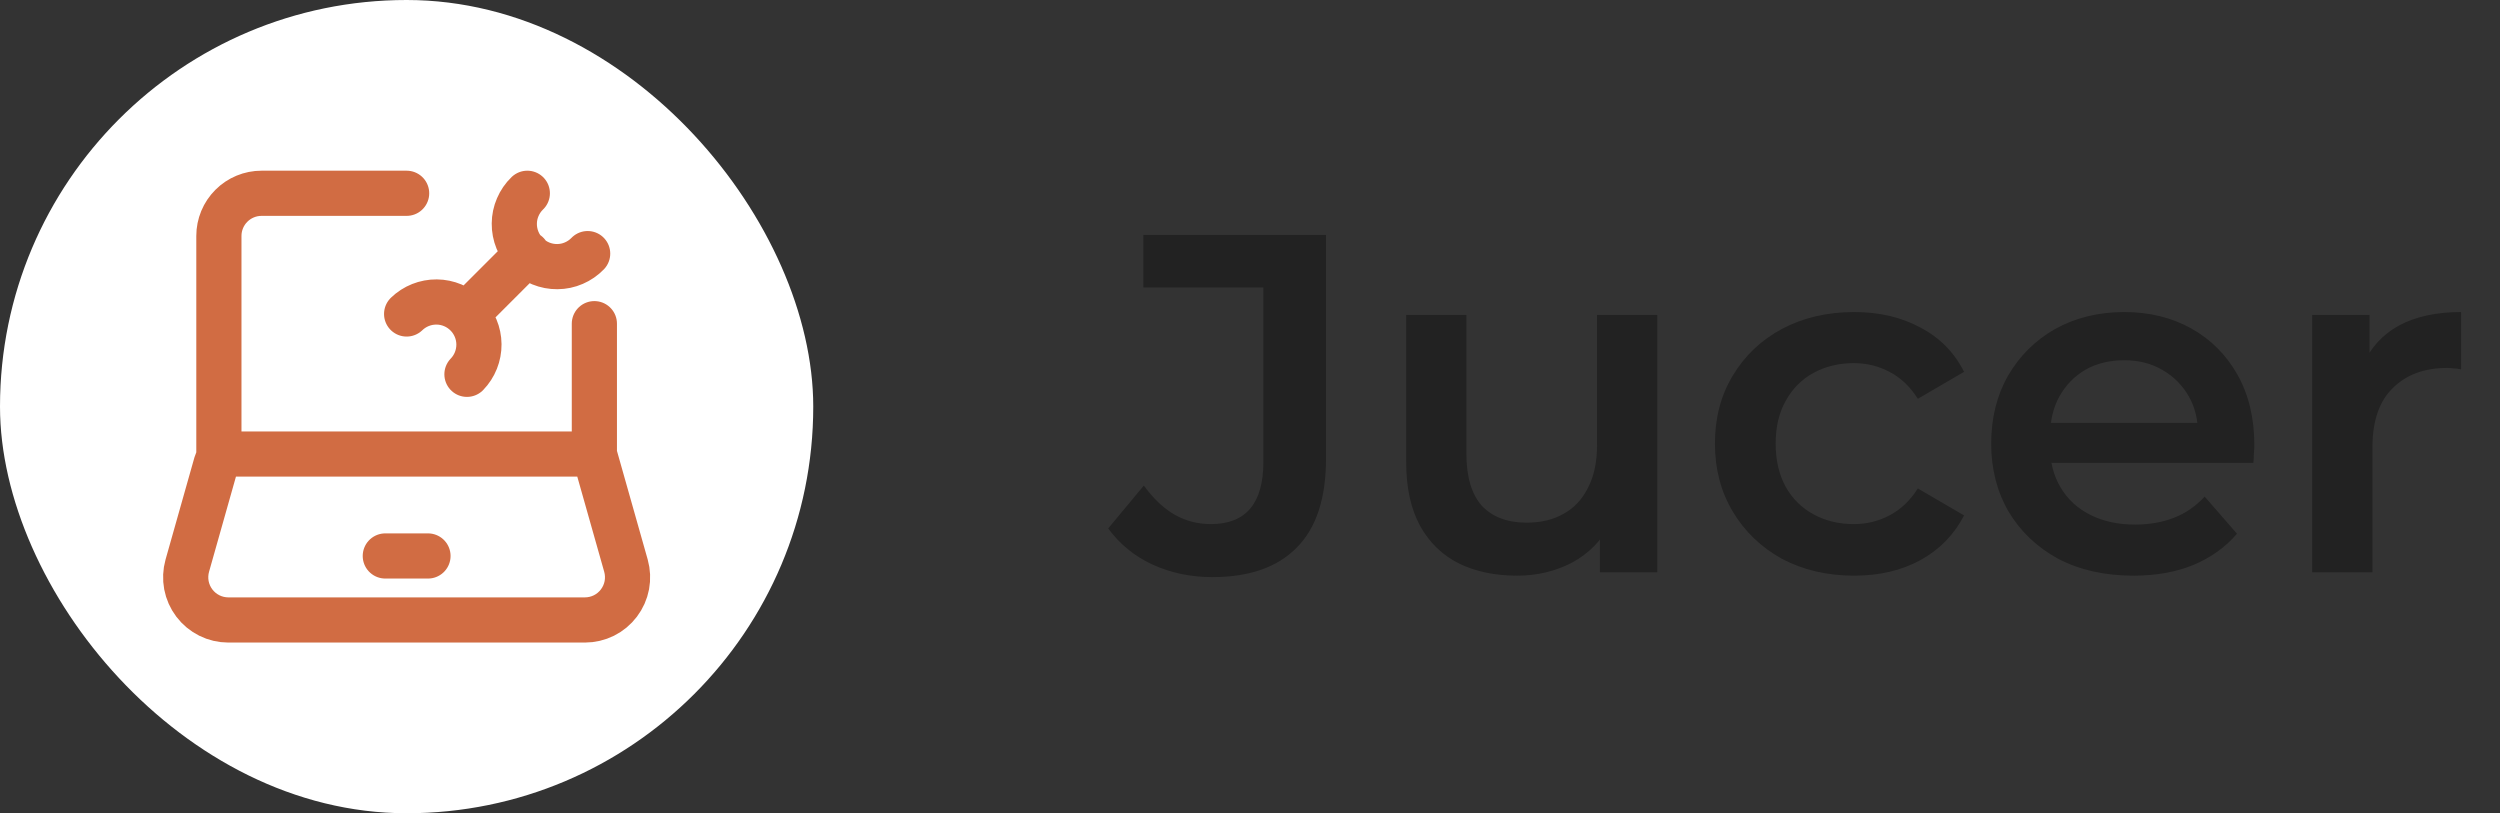
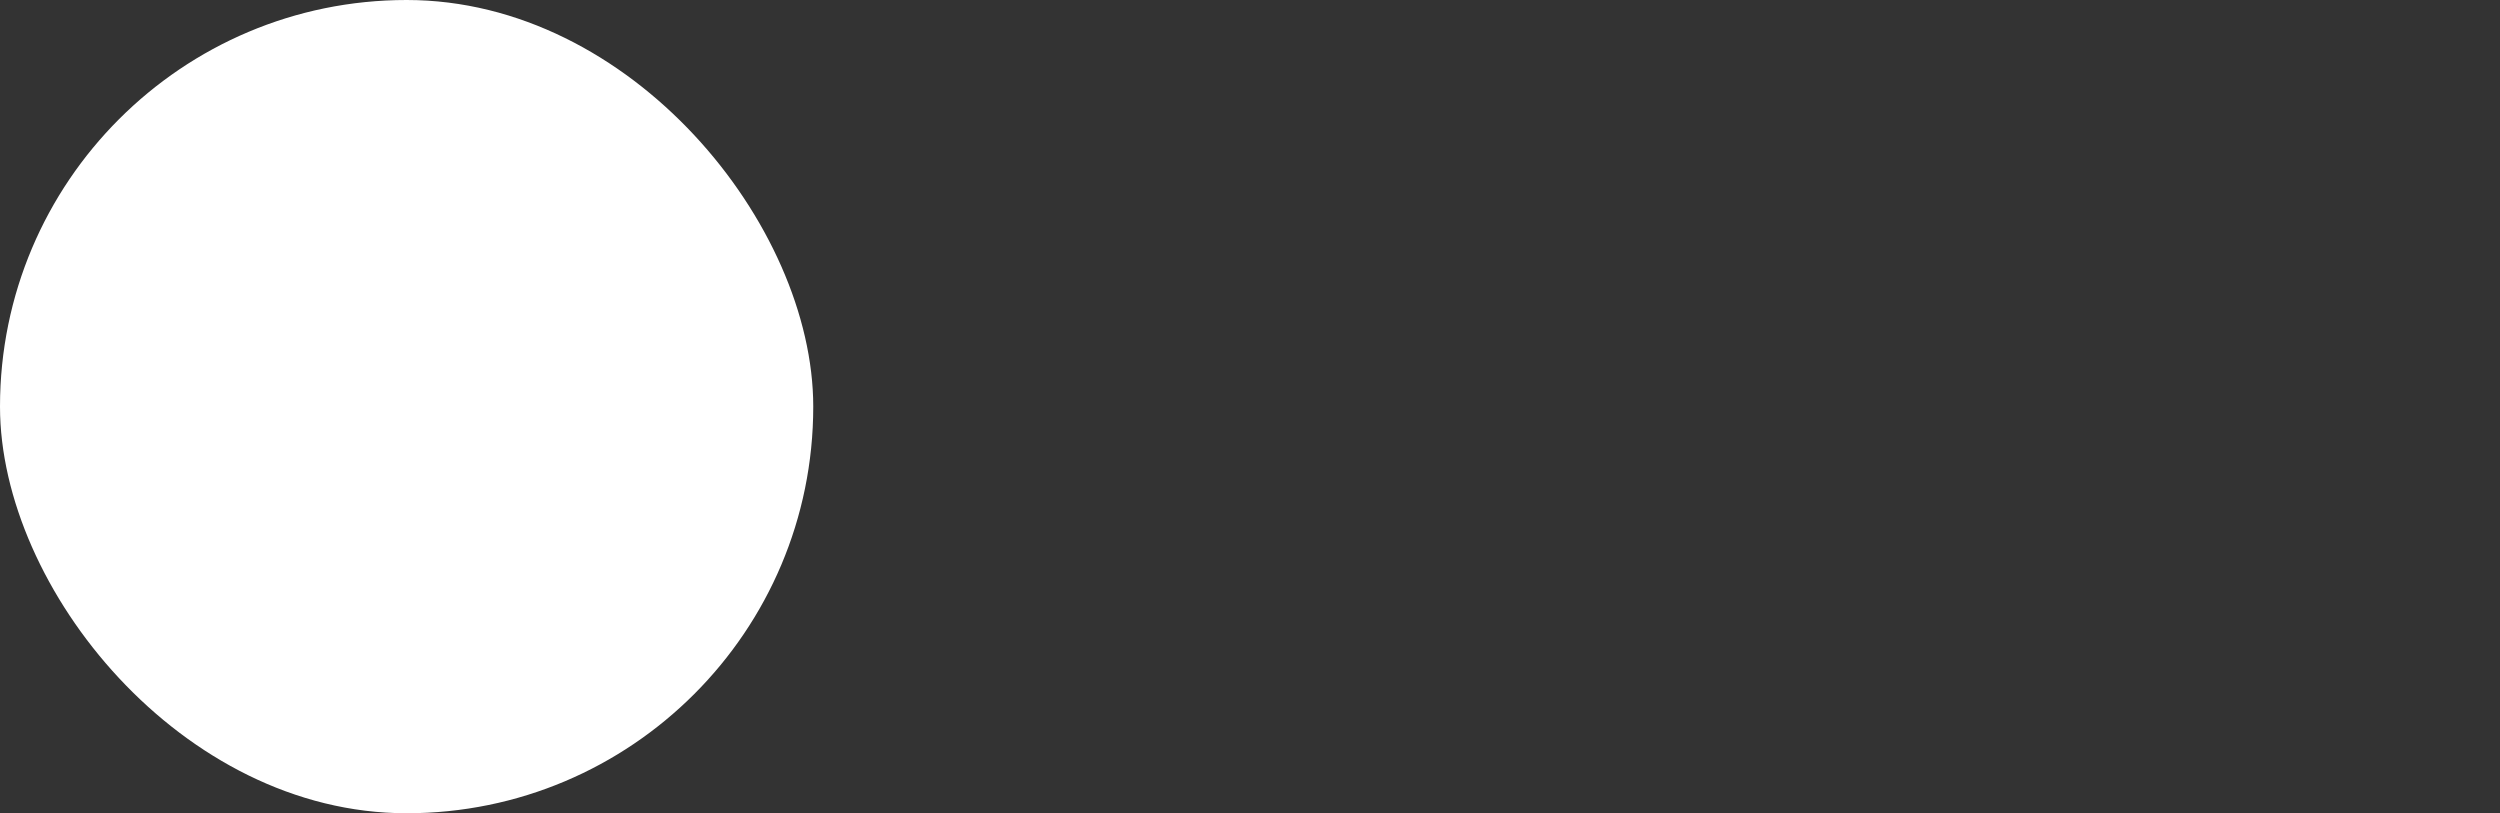
<svg xmlns="http://www.w3.org/2000/svg" width="83" height="27" viewBox="0 0 83 27" fill="none">
  <rect x="0" y="0" width="83" height="27" fill="#333333" stroke="none" />
-   <path d="M40.248 19.16C39.533 19.16 38.872 19.021 38.264 18.744C37.667 18.467 37.176 18.067 36.792 17.544L37.976 16.12C38.285 16.547 38.621 16.867 38.984 17.08C39.357 17.293 39.763 17.4 40.2 17.4C41.363 17.4 41.944 16.712 41.944 15.336V9.544H37.96V7.8H44.024V15.224C44.024 16.547 43.699 17.533 43.048 18.184C42.408 18.835 41.475 19.16 40.248 19.16ZM50.365 19.112C49.64 19.112 49 18.979 48.446 18.712C47.891 18.435 47.459 18.019 47.15 17.464C46.84 16.899 46.685 16.189 46.685 15.336V10.456H48.685V15.064C48.685 15.832 48.856 16.408 49.197 16.792C49.55 17.165 50.045 17.352 50.685 17.352C51.155 17.352 51.56 17.256 51.901 17.064C52.254 16.872 52.526 16.584 52.718 16.2C52.92 15.816 53.022 15.341 53.022 14.776V10.456H55.022V19H53.117V16.696L53.453 17.4C53.166 17.955 52.744 18.381 52.19 18.68C51.635 18.968 51.027 19.112 50.365 19.112ZM61.56 19.112C60.664 19.112 59.864 18.925 59.16 18.552C58.467 18.168 57.923 17.645 57.528 16.984C57.133 16.323 56.936 15.571 56.936 14.728C56.936 13.875 57.133 13.123 57.528 12.472C57.923 11.811 58.467 11.293 59.16 10.92C59.864 10.547 60.664 10.36 61.56 10.36C62.392 10.36 63.123 10.531 63.752 10.872C64.392 11.203 64.877 11.693 65.208 12.344L63.672 13.24C63.416 12.835 63.102 12.536 62.728 12.344C62.365 12.152 61.971 12.056 61.544 12.056C61.053 12.056 60.611 12.163 60.216 12.376C59.822 12.589 59.512 12.899 59.288 13.304C59.064 13.699 58.952 14.173 58.952 14.728C58.952 15.283 59.064 15.763 59.288 16.168C59.512 16.563 59.822 16.867 60.216 17.08C60.611 17.293 61.053 17.4 61.544 17.4C61.971 17.4 62.365 17.304 62.728 17.112C63.102 16.92 63.416 16.621 63.672 16.216L65.208 17.112C64.877 17.752 64.392 18.248 63.752 18.6C63.123 18.941 62.392 19.112 61.56 19.112ZM70.828 19.112C69.879 19.112 69.047 18.925 68.332 18.552C67.628 18.168 67.079 17.645 66.684 16.984C66.3 16.323 66.108 15.571 66.108 14.728C66.108 13.875 66.295 13.123 66.668 12.472C67.052 11.811 67.575 11.293 68.236 10.92C68.908 10.547 69.671 10.36 70.524 10.36C71.356 10.36 72.097 10.541 72.748 10.904C73.399 11.267 73.911 11.779 74.284 12.44C74.657 13.101 74.844 13.88 74.844 14.776C74.844 14.861 74.839 14.957 74.828 15.064C74.828 15.171 74.823 15.272 74.812 15.368H67.692V14.04H73.756L72.972 14.456C72.983 13.965 72.881 13.533 72.668 13.16C72.455 12.787 72.161 12.493 71.788 12.28C71.425 12.067 71.004 11.96 70.524 11.96C70.033 11.96 69.601 12.067 69.228 12.28C68.865 12.493 68.577 12.792 68.364 13.176C68.161 13.549 68.06 13.992 68.06 14.504V14.824C68.06 15.336 68.177 15.789 68.412 16.184C68.647 16.579 68.977 16.883 69.404 17.096C69.831 17.309 70.321 17.416 70.876 17.416C71.356 17.416 71.788 17.341 72.172 17.192C72.556 17.043 72.897 16.808 73.196 16.488L74.268 17.72C73.884 18.168 73.399 18.515 72.812 18.76C72.236 18.995 71.575 19.112 70.828 19.112ZM76.765 19V10.456H78.669V12.808L78.445 12.12C78.701 11.544 79.101 11.107 79.645 10.808C80.2 10.509 80.888 10.36 81.709 10.36V12.264C81.624 12.243 81.544 12.232 81.469 12.232C81.394 12.221 81.32 12.216 81.245 12.216C80.488 12.216 79.885 12.44 79.437 12.888C78.989 13.325 78.765 13.981 78.765 14.856V19H76.765Z" fill="#222222" />
  <rect width="27" height="27" rx="13.5" fill="white" />
  <g clip-path="url(#clip0_423_19)">
-     <path d="M19.733 15.074H7.588C7.496 15.074 7.406 15.104 7.332 15.16C7.258 15.216 7.204 15.294 7.179 15.383L6.218 18.781C6.159 18.992 6.149 19.214 6.189 19.429C6.23 19.644 6.32 19.847 6.452 20.021C6.584 20.196 6.755 20.337 6.951 20.435C7.146 20.532 7.362 20.583 7.581 20.583H19.419C19.638 20.583 19.854 20.532 20.05 20.435C20.246 20.337 20.416 20.196 20.548 20.021C20.68 19.847 20.77 19.644 20.811 19.429C20.851 19.214 20.841 18.992 20.782 18.781L19.733 15.074ZM19.733 15.074V10.746M7.267 15.074V7.833C7.267 7.458 7.416 7.097 7.682 6.832C7.947 6.566 8.308 6.417 8.683 6.417H13.5M12.792 18.458H14.209M17.507 8.42L15.503 10.424M19.51 8.42C19.38 8.555 19.223 8.663 19.05 8.737C18.878 8.812 18.692 8.851 18.504 8.852C18.316 8.854 18.129 8.818 17.955 8.747C17.781 8.676 17.623 8.57 17.49 8.437C17.357 8.304 17.251 8.146 17.18 7.972C17.109 7.798 17.073 7.611 17.075 7.423C17.076 7.235 17.115 7.049 17.19 6.877C17.264 6.704 17.372 6.547 17.507 6.417M15.503 12.427C15.761 12.16 15.904 11.802 15.901 11.43C15.898 11.059 15.749 10.704 15.486 10.441C15.223 10.178 14.868 10.029 14.497 10.026C14.125 10.023 13.767 10.166 13.5 10.424" stroke="#D16C43" stroke-width="1.5" stroke-linecap="round" stroke-linejoin="round" />
-   </g>
+     </g>
  <defs>
    <clipPath id="clip0_423_19">
      <rect width="17" height="17" fill="white" transform="translate(5 5)" />
    </clipPath>
  </defs>
</svg>